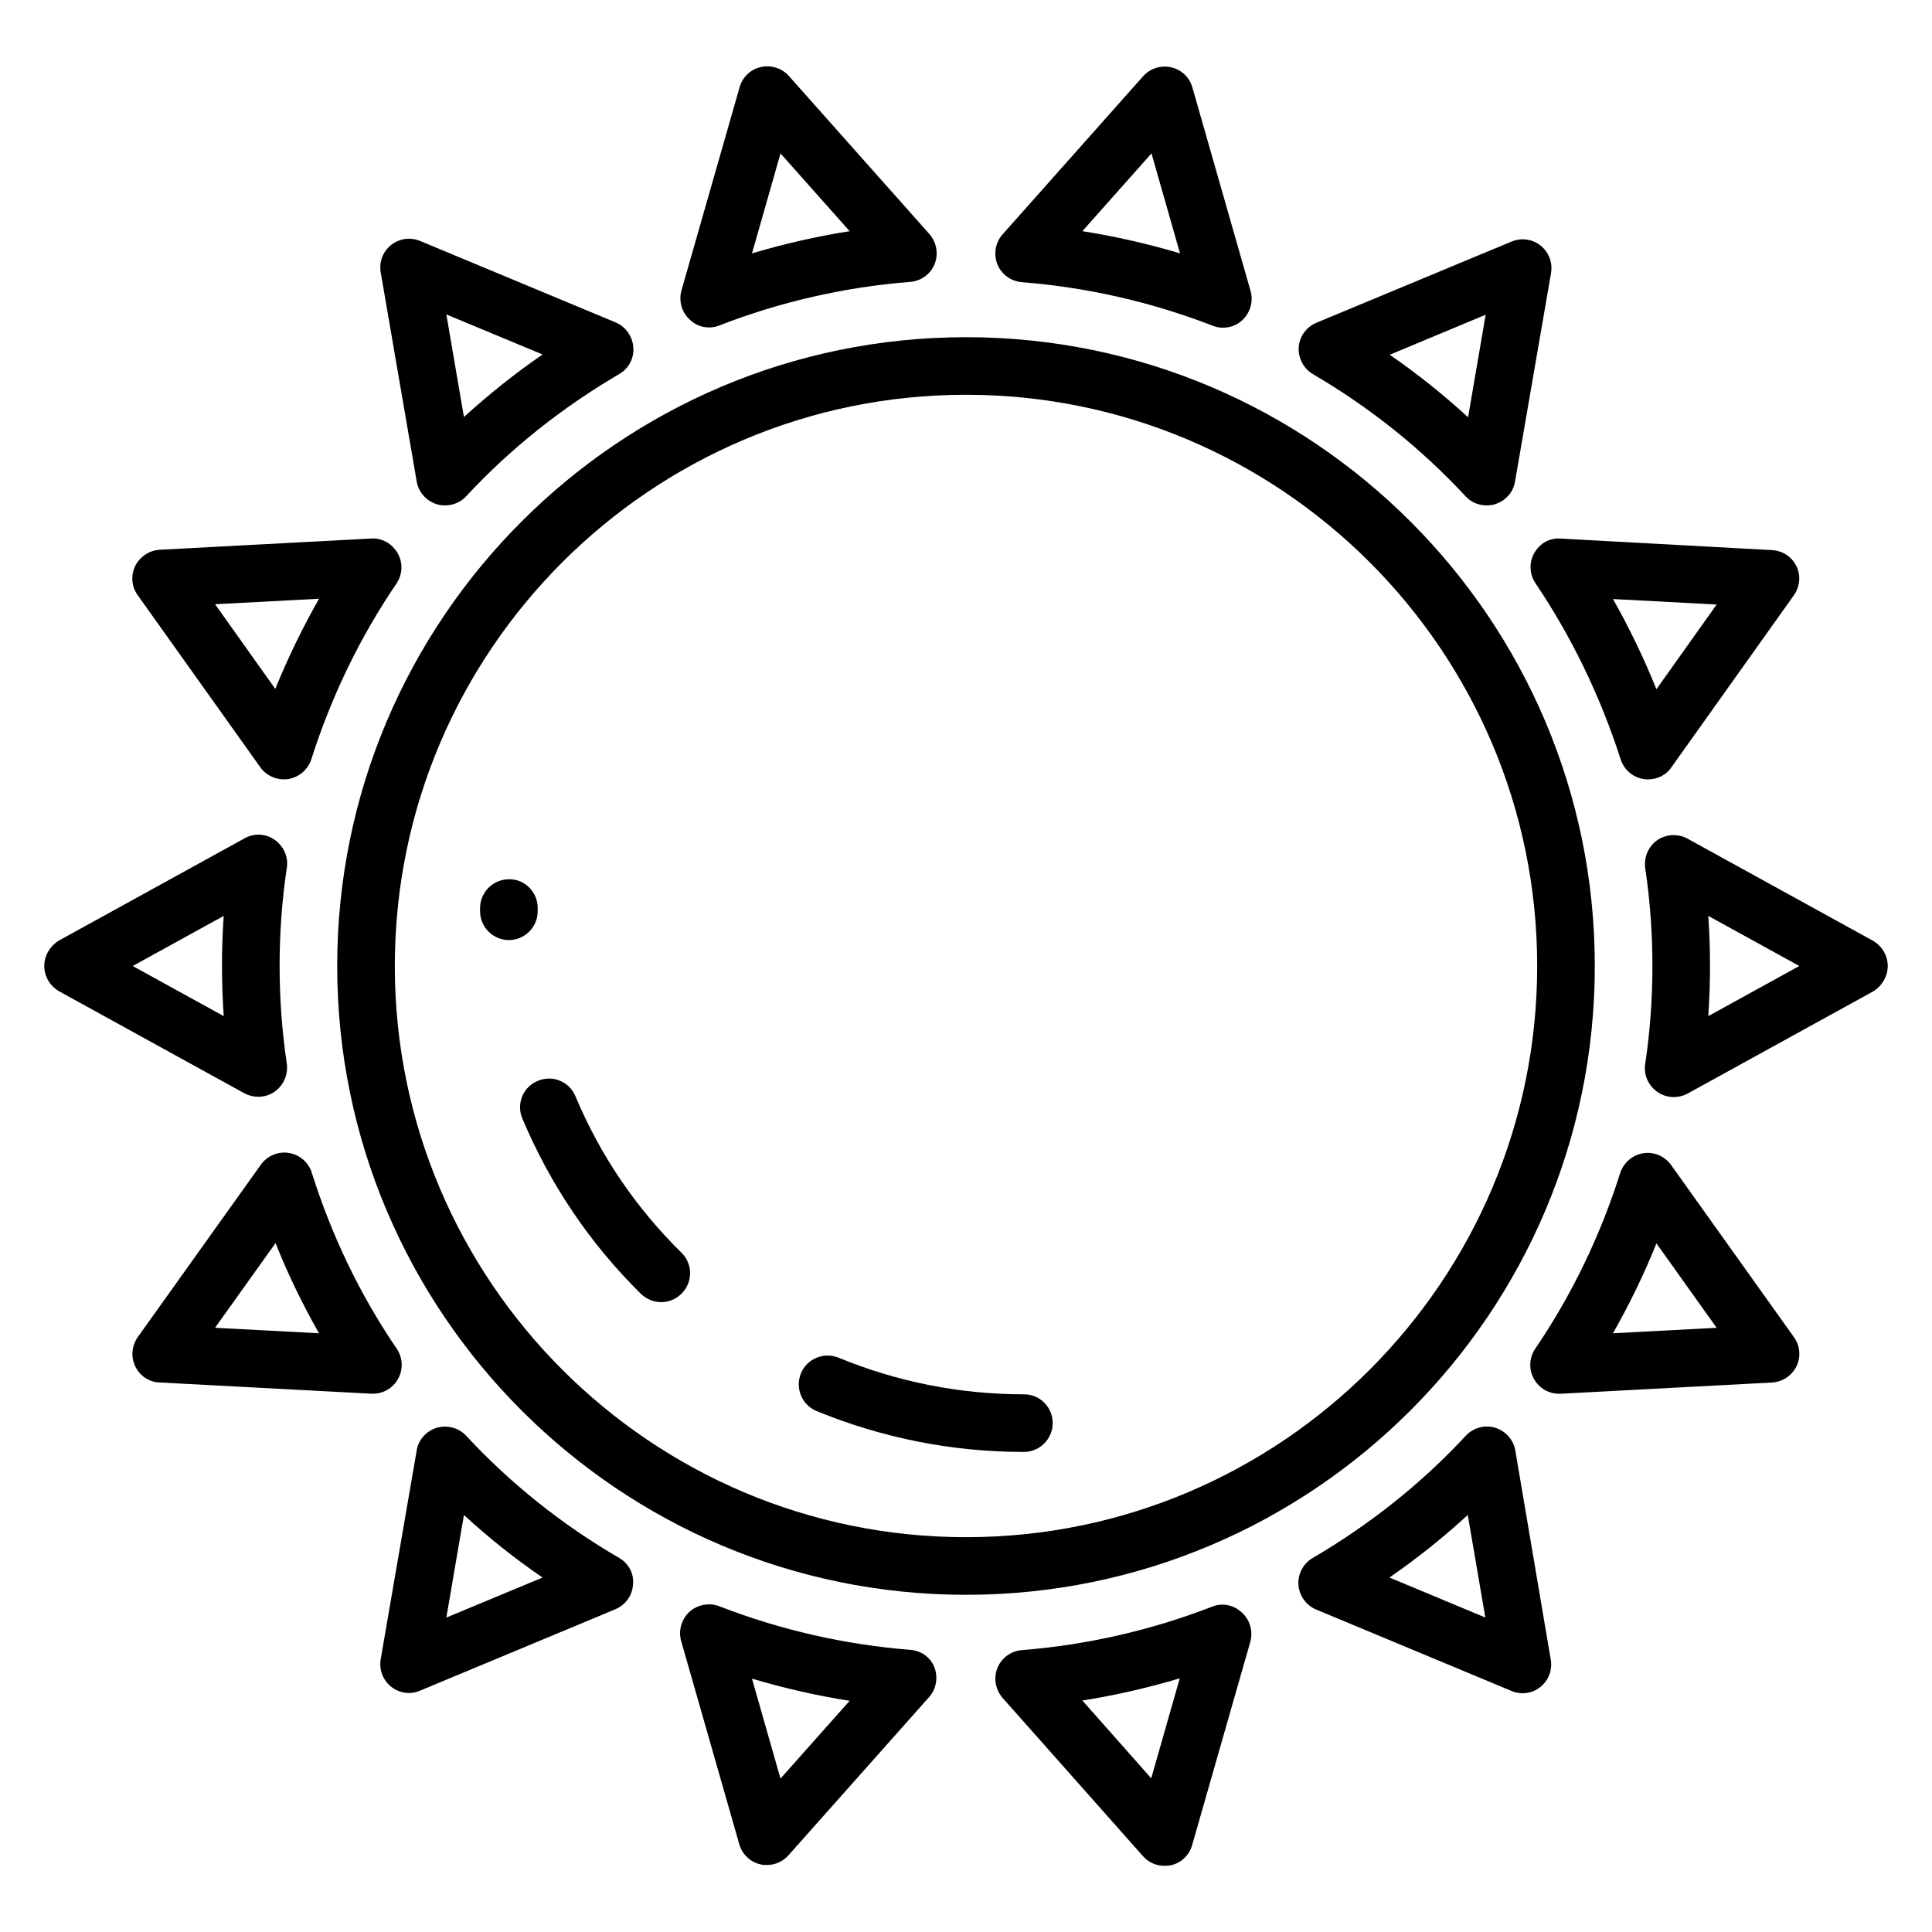
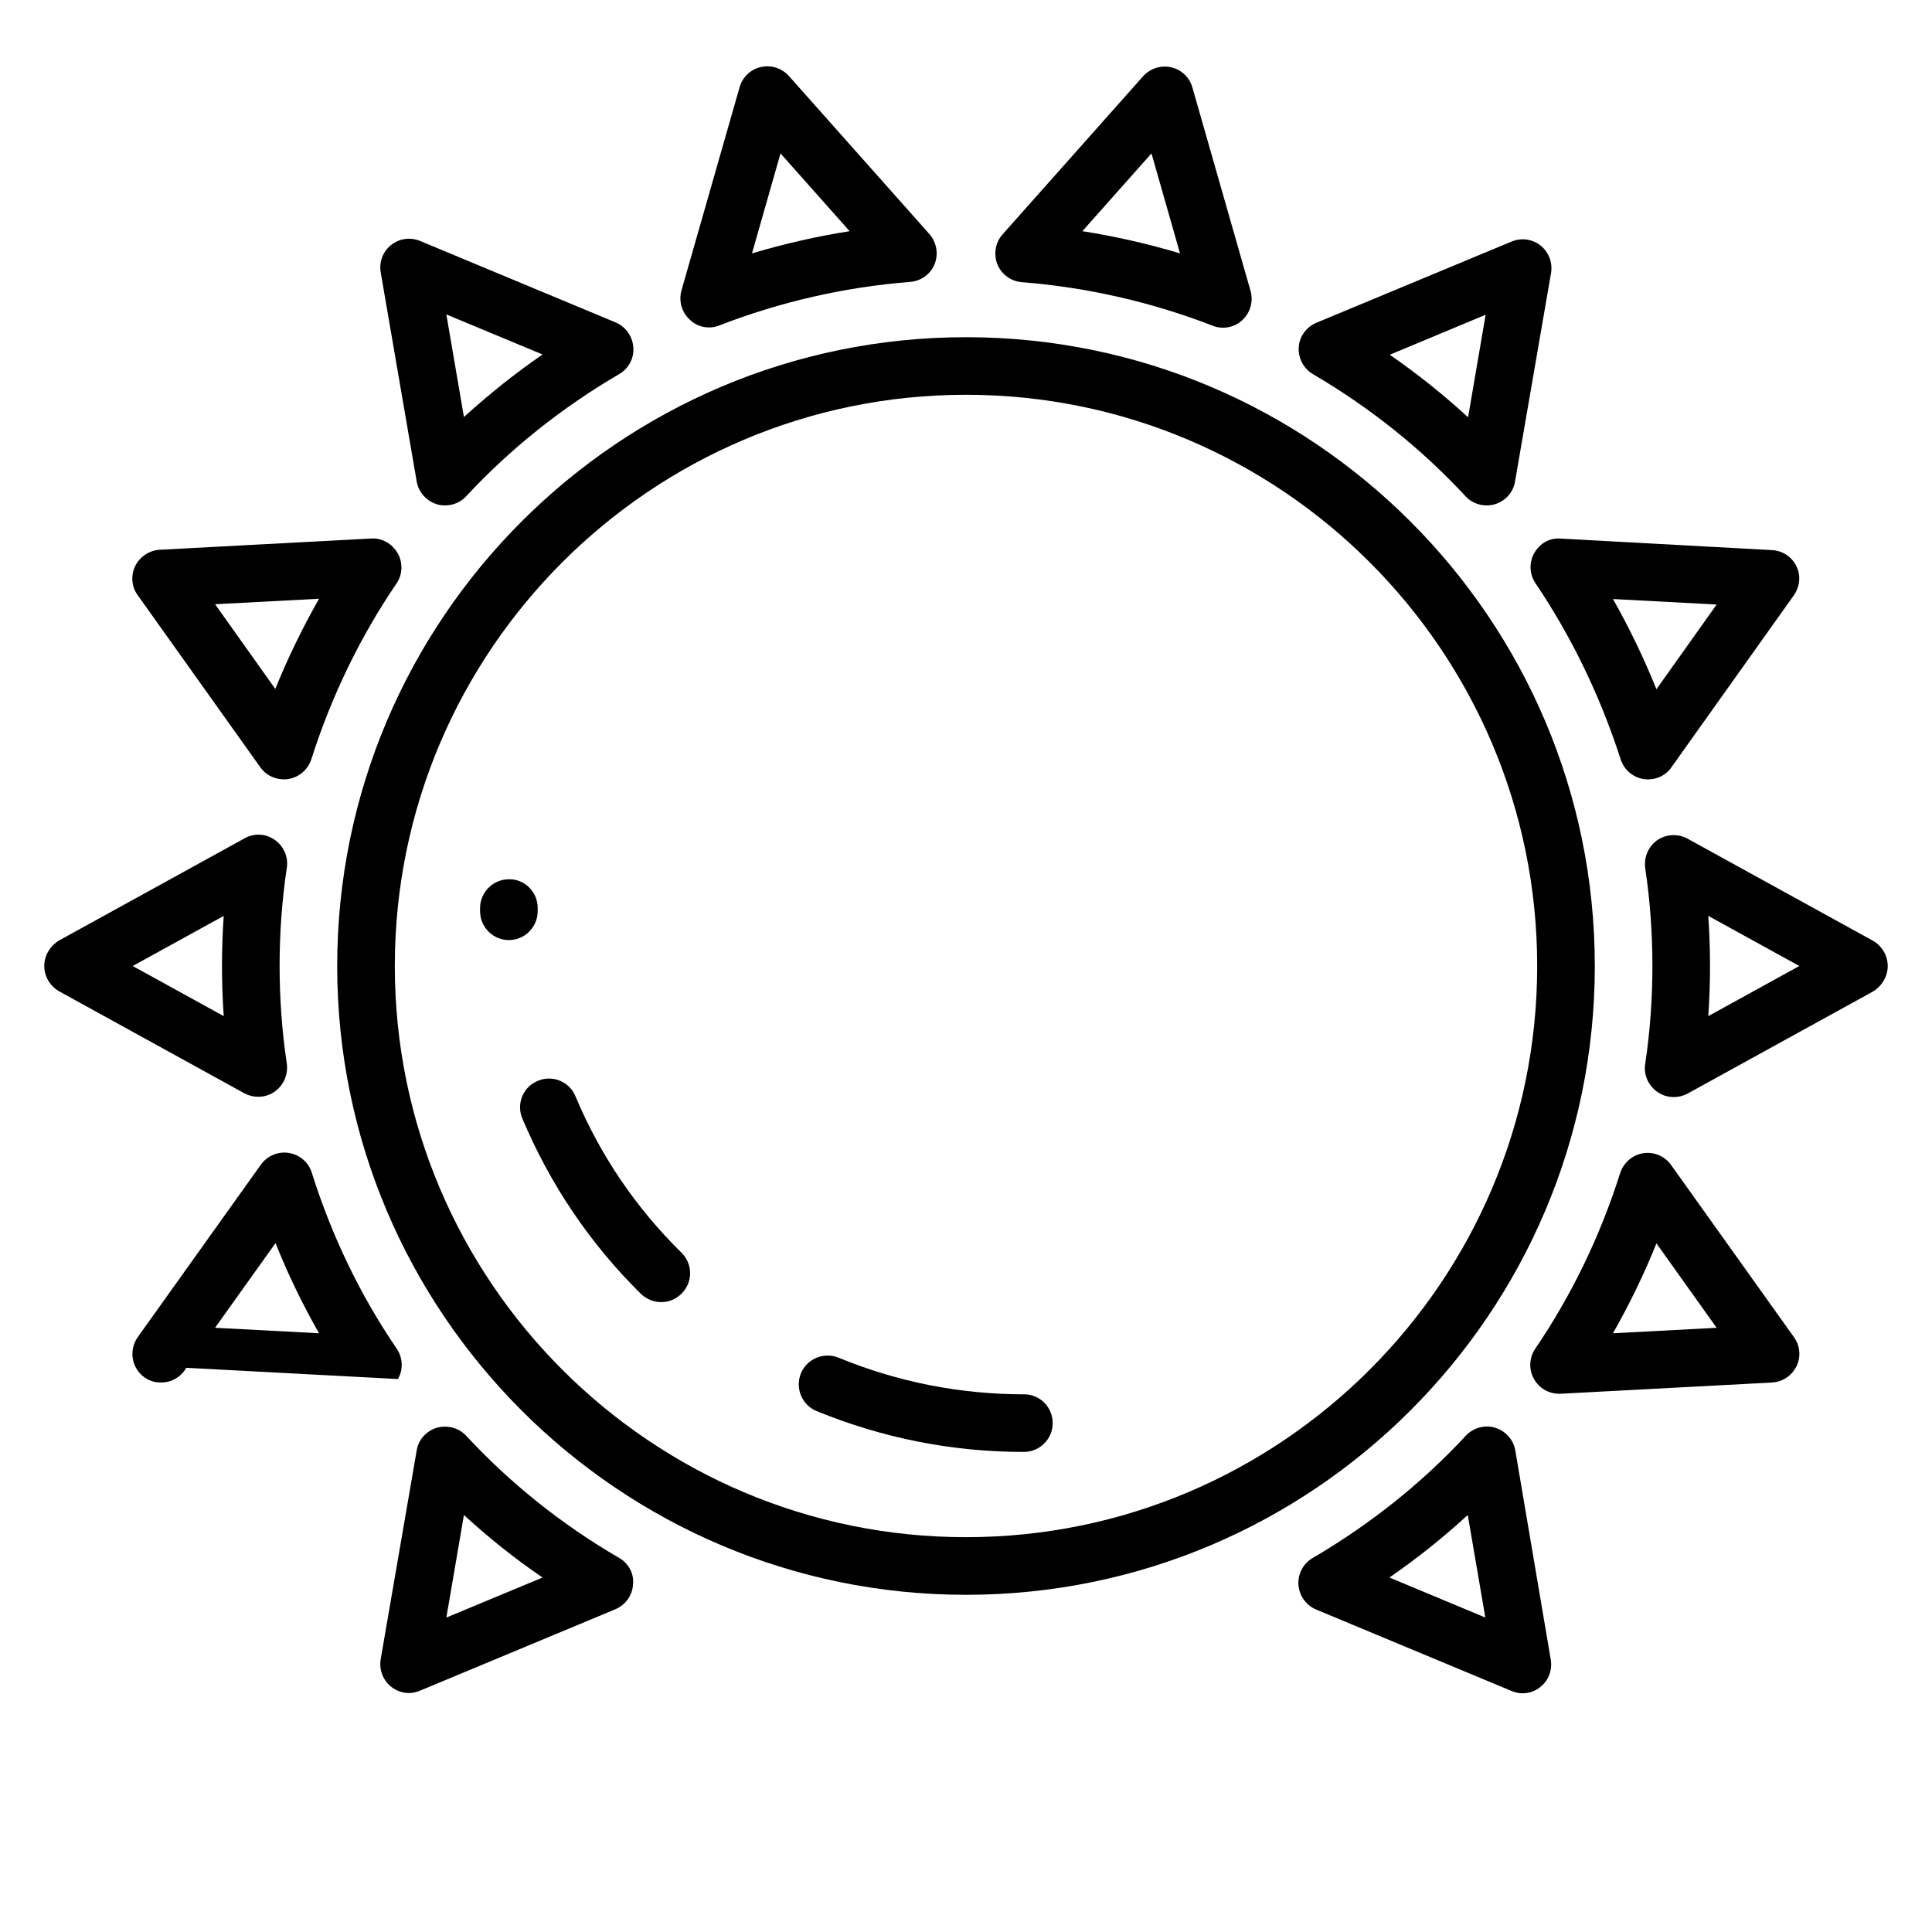
<svg xmlns="http://www.w3.org/2000/svg" fill="#000000" width="800px" height="800px" version="1.1" viewBox="144 144 512 512">
  <g>
    <path d="m212.45 434.66c1.527 0 3.055-0.457 4.352-1.375 2.367-1.68 3.586-4.504 3.207-7.406-1.297-8.625-1.91-17.406-1.91-25.953 0-8.551 0.609-17.25 1.91-25.953 0.457-2.902-0.84-5.727-3.207-7.406s-5.496-1.832-8.016-0.383l-49.082 27.023c-2.445 1.453-3.973 4.047-3.973 6.797s1.527 5.344 3.969 6.719l49.082 27.023c1.148 0.605 2.367 0.914 3.668 0.914zm-9.16-21.375-24.125-13.281 24.121-13.281c-0.305 4.426-0.457 8.852-0.457 13.281 0 4.426 0.152 8.852 0.461 13.281z" />
-     <path d="m249.46 509.46c1.449-2.519 1.297-5.648-0.305-8.016-9.695-14.199-17.25-29.922-22.52-46.641-0.84-2.75-3.207-4.809-6.106-5.266-2.824-0.457-5.727 0.762-7.406 3.129l-32.594 45.648c-1.602 2.289-1.91 5.266-0.688 7.785 1.223 2.519 3.664 4.199 6.488 4.273l56.105 2.977h0.383c2.75 0.004 5.269-1.445 6.641-3.891zm-48.473-13.586 16.031-22.441c3.281 8.246 7.176 16.258 11.527 23.895z" />
+     <path d="m249.46 509.46c1.449-2.519 1.297-5.648-0.305-8.016-9.695-14.199-17.25-29.922-22.52-46.641-0.84-2.75-3.207-4.809-6.106-5.266-2.824-0.457-5.727 0.762-7.406 3.129l-32.594 45.648c-1.602 2.289-1.91 5.266-0.688 7.785 1.223 2.519 3.664 4.199 6.488 4.273h0.383c2.75 0.004 5.269-1.445 6.641-3.891zm-48.473-13.586 16.031-22.441c3.281 8.246 7.176 16.258 11.527 23.895z" />
    <path d="m212.98 347.33c1.449 2.062 3.816 3.207 6.258 3.207 0.383 0 0.762 0 1.145-0.078 2.824-0.457 5.191-2.441 6.106-5.191 5.344-16.793 12.977-32.52 22.594-46.641 1.602-2.367 1.754-5.496 0.305-8.016-1.449-2.519-4.199-4.121-7.023-3.894l-56.031 2.977c-2.75 0.152-5.266 1.832-6.488 4.273-1.223 2.519-0.992 5.496 0.609 7.711zm15.574-44.656c-4.352 7.633-8.246 15.648-11.602 23.895l-15.953-22.441z" />
    <path d="m308.09 556.87c-15.113-8.777-28.777-19.695-40.535-32.367-1.984-2.137-4.961-2.902-7.785-2.137-2.75 0.84-4.887 3.129-5.344 6.031l-9.543 55.344c-0.457 2.75 0.609 5.496 2.75 7.25 1.375 1.07 3.055 1.68 4.734 1.68 0.992 0 1.984-0.23 2.902-0.609l51.832-21.602c2.672-1.145 4.504-3.664 4.656-6.566 0.305-2.824-1.148-5.574-3.668-7.023zm-45.801 15.801 4.656-27.176c6.488 5.953 13.434 11.527 20.84 16.566z" />
    <path d="m254.43 271.6c0.457 2.824 2.594 5.191 5.344 6.031 0.688 0.23 1.449 0.305 2.215 0.305 2.062 0 4.121-0.84 5.574-2.441 11.754-12.672 25.418-23.512 40.535-32.367 2.519-1.449 3.969-4.199 3.742-7.098-0.23-2.902-1.984-5.418-4.656-6.566l-51.832-21.602c-2.594-1.07-5.496-0.688-7.711 1.07-2.215 1.754-3.207 4.504-2.75 7.25zm33.355-33.66c-7.328 5.039-14.273 10.609-20.84 16.566l-4.656-27.176z" />
-     <path d="m385.19 581.22c-17.328-1.375-34.352-5.266-50.535-11.527-2.672-1.07-5.801-0.457-7.938 1.449-2.137 1.984-2.977 4.961-2.215 7.711l15.418 53.891c0.762 2.672 2.902 4.734 5.648 5.344 0.535 0.152 1.145 0.152 1.68 0.152 2.137 0 4.273-0.918 5.727-2.594l37.25-41.906c1.91-2.137 2.441-5.266 1.375-7.938-1.07-2.676-3.512-4.356-6.41-4.582zm-34.352 34.121-7.559-26.488c8.473 2.519 17.098 4.504 25.879 5.879z" />
    <path d="m331.91 230.77c0.918 0 1.832-0.152 2.75-0.535 16.184-6.258 33.129-10.152 50.535-11.527 2.902-0.23 5.418-2.062 6.488-4.734 1.07-2.672 0.535-5.727-1.375-7.938l-37.25-41.906c-1.832-2.062-4.734-2.977-7.406-2.367-2.75 0.609-4.887 2.672-5.648 5.344l-15.418 53.891c-0.762 2.75 0.078 5.801 2.215 7.711 1.371 1.375 3.203 2.062 5.109 2.062zm18.934-46.109 18.32 20.609c-8.777 1.375-17.406 3.359-25.879 5.879z" />
-     <path d="m465.27 569.77c-16.184 6.258-33.129 10.152-50.457 11.527-2.902 0.23-5.418 2.062-6.488 4.734-1.07 2.672-0.535 5.727 1.375 7.938l37.176 41.906c1.449 1.68 3.586 2.594 5.727 2.594 0.535 0 1.145-0.078 1.68-0.152 2.75-0.609 4.887-2.672 5.648-5.344l15.418-53.891c0.762-2.75-0.078-5.801-2.215-7.711-2.141-2.059-5.191-2.668-7.863-1.602zm-16.184 45.496-18.242-20.609c8.703-1.375 17.328-3.359 25.801-5.879z" />
    <path d="m414.81 218.78c17.328 1.375 34.352 5.266 50.535 11.527 0.918 0.383 1.832 0.535 2.75 0.535 1.91 0 3.742-0.688 5.113-1.984 2.137-1.984 2.977-4.961 2.215-7.711l-15.426-53.973c-0.762-2.672-2.902-4.734-5.648-5.344-2.672-0.609-5.574 0.305-7.406 2.367l-37.25 41.91c-1.91 2.137-2.441 5.266-1.375 7.938 1.07 2.672 3.59 4.504 6.492 4.734zm34.348-34.125 7.559 26.488c-8.473-2.519-17.098-4.504-25.879-5.879z" />
    <path d="m545.57 528.39c-0.457-2.824-2.594-5.191-5.344-6.031-2.75-0.84-5.801 0-7.785 2.137-11.754 12.672-25.418 23.512-40.535 32.367-2.519 1.449-3.969 4.199-3.816 7.098 0.23 2.902 1.984 5.418 4.656 6.566l51.832 21.602c0.918 0.383 1.91 0.609 2.902 0.609 1.68 0 3.359-0.535 4.734-1.68 2.215-1.754 3.207-4.504 2.75-7.25zm-33.359 33.664c7.328-5.039 14.273-10.609 20.762-16.566l4.656 27.176z" />
    <path d="m491.91 243.13c15.113 8.855 28.703 19.695 40.457 32.367 1.449 1.602 3.512 2.441 5.574 2.441 0.762 0 1.449-0.078 2.215-0.305 2.75-0.84 4.887-3.129 5.344-6.031l9.543-55.266c0.457-2.75-0.609-5.496-2.75-7.25-2.215-1.754-5.113-2.137-7.711-1.07l-51.754 21.527c-2.672 1.145-4.504 3.664-4.656 6.566-0.156 2.824 1.293 5.57 3.738 7.019zm45.801-15.723-4.656 27.176c-6.488-5.953-13.434-11.527-20.762-16.566z" />
    <path d="m586.87 452.75c-1.68-2.367-4.582-3.586-7.406-3.129-2.902 0.457-5.191 2.519-6.106 5.266-5.266 16.641-12.824 32.289-22.52 46.562-1.602 2.367-1.754 5.496-0.305 8.016 1.375 2.441 3.894 3.894 6.641 3.894h0.383l56.031-2.977c2.824-0.152 5.266-1.832 6.488-4.273 1.223-2.519 0.992-5.496-0.688-7.785zm-15.422 44.578c4.352-7.633 8.246-15.648 11.527-23.816l15.953 22.367z" />
    <path d="m550.61 290.54c-1.449 2.519-1.297 5.648 0.305 8.016 9.617 14.273 17.176 29.922 22.594 46.719 0.918 2.75 3.207 4.734 6.106 5.191 0.383 0.078 0.762 0.078 1.145 0.078 2.441 0 4.809-1.145 6.184-3.207l32.441-45.57c1.602-2.289 1.91-5.266 0.688-7.711-1.223-2.519-3.664-4.121-6.488-4.273l-55.953-3.055c-3.047-0.234-5.566 1.293-7.019 3.812zm48.32 13.664-15.953 22.441c-3.359-8.246-7.176-16.258-11.527-23.895z" />
    <path d="m640.3 393.28-49.082-27.023c-2.519-1.375-5.648-1.223-8.016 0.383-2.367 1.68-3.586 4.504-3.207 7.406 1.297 8.625 1.91 17.328 1.91 25.953 0 8.551-0.609 17.328-1.91 25.953-0.457 2.902 0.84 5.727 3.207 7.406 1.297 0.918 2.824 1.375 4.352 1.375 1.297 0 2.519-0.305 3.664-0.918l49.082-27.023c2.441-1.449 3.969-4.047 3.969-6.793 0-2.75-1.527-5.344-3.969-6.719zm-43.586 20c0.305-4.426 0.457-8.855 0.457-13.281s-0.152-8.855-0.457-13.281l24.121 13.281z" />
    <path d="m566.64 400c0-91.906-74.73-166.64-166.64-166.64-91.906 0-166.64 74.73-166.64 166.64 0.004 91.906 74.734 166.64 166.64 166.64 91.906 0 166.64-74.73 166.64-166.64zm-166.64 151.37c-83.434 0-151.37-67.863-151.37-151.37-0.004-83.512 67.938-151.38 151.37-151.38s151.37 67.863 151.37 151.37c0 83.512-67.938 151.38-151.37 151.38z" />
    <path d="m296.49 434.5c-1.602-3.894-6.106-5.727-10-4.047-3.894 1.602-5.727 6.106-4.047 10 7.328 17.406 17.863 33.055 31.375 46.41 1.527 1.449 3.434 2.215 5.418 2.215s3.894-0.762 5.418-2.289c2.977-2.977 2.977-7.785 0-10.762-12.133-11.906-21.598-25.875-28.164-41.527z" />
    <path d="m415.42 513.51c-17.023 0-33.586-3.281-49.16-9.695-3.894-1.602-8.398 0.23-10 4.121-1.602 3.894 0.23 8.398 4.121 10 17.48 7.176 35.953 10.84 54.961 10.84 4.199 0 7.633-3.434 7.633-7.633 0.004-4.195-3.356-7.633-7.555-7.633z" />
    <path d="m286.49 385.5v-1.07c-0.078-4.199-3.664-7.633-7.785-7.406-4.199 0.078-7.559 3.586-7.481 7.785v0.688c0 4.199 3.434 7.633 7.633 7.633 4.199 0.004 7.633-3.434 7.633-7.629z" />
  </g>
</svg>